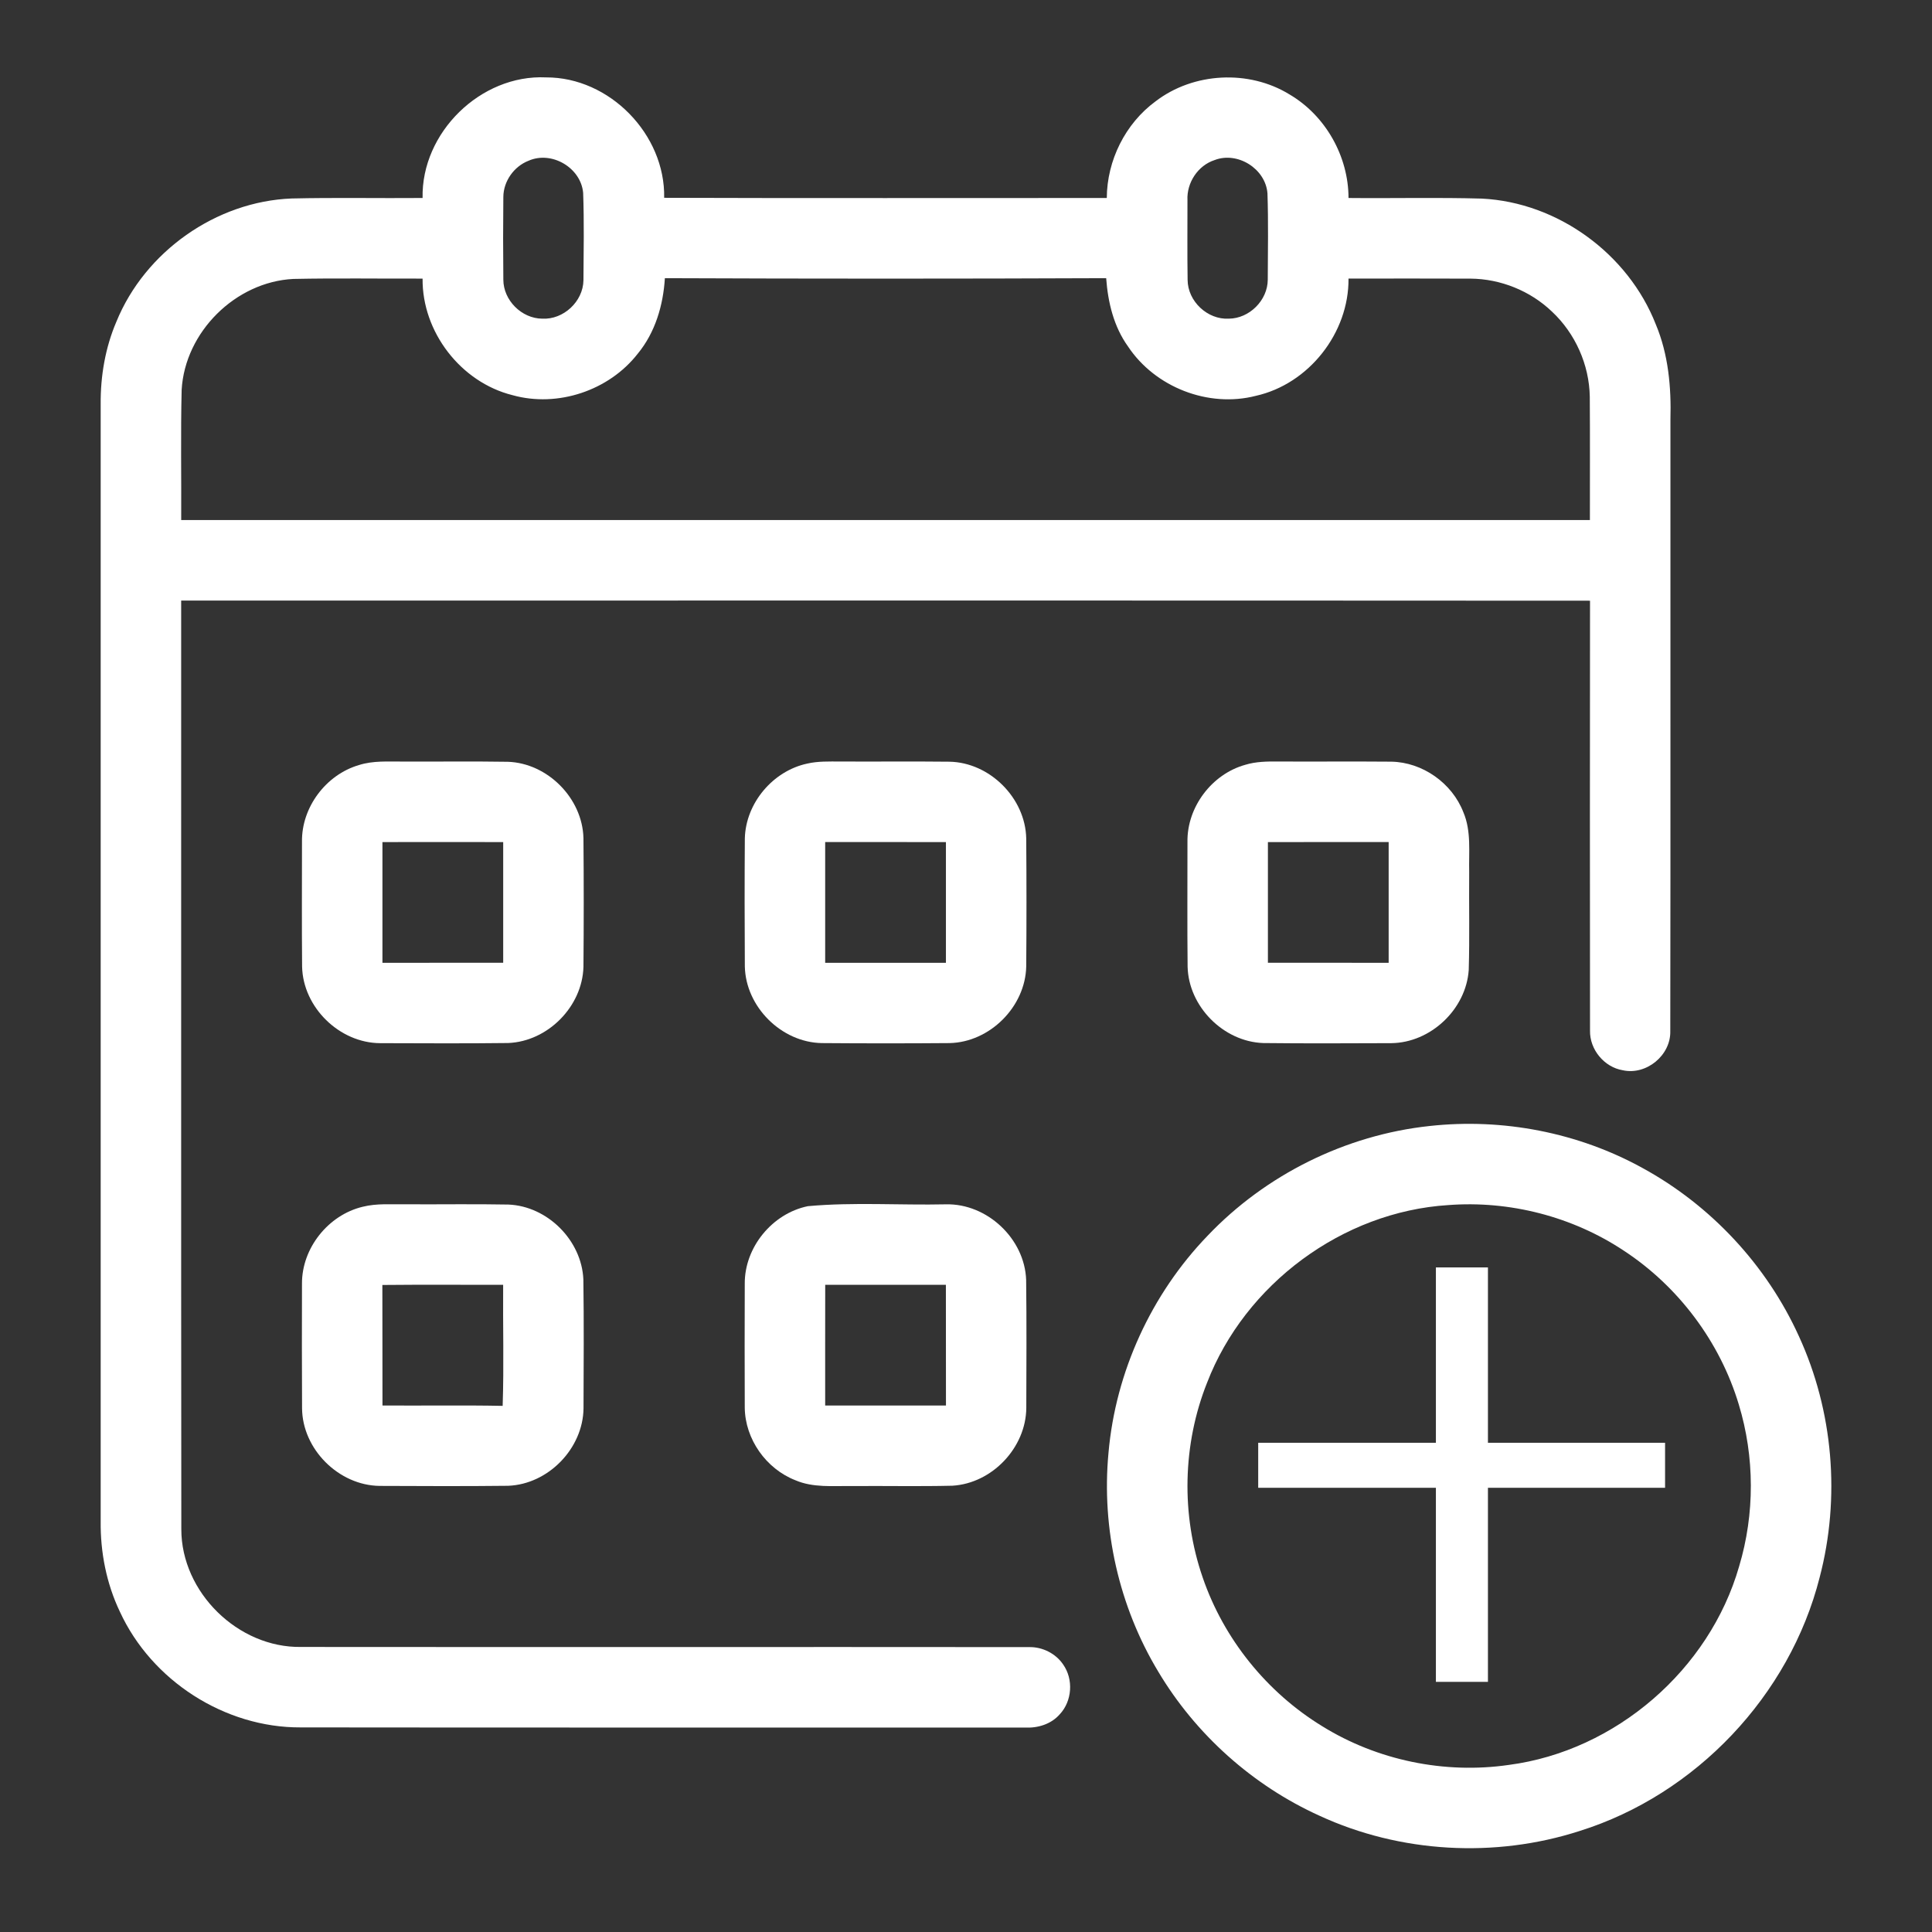
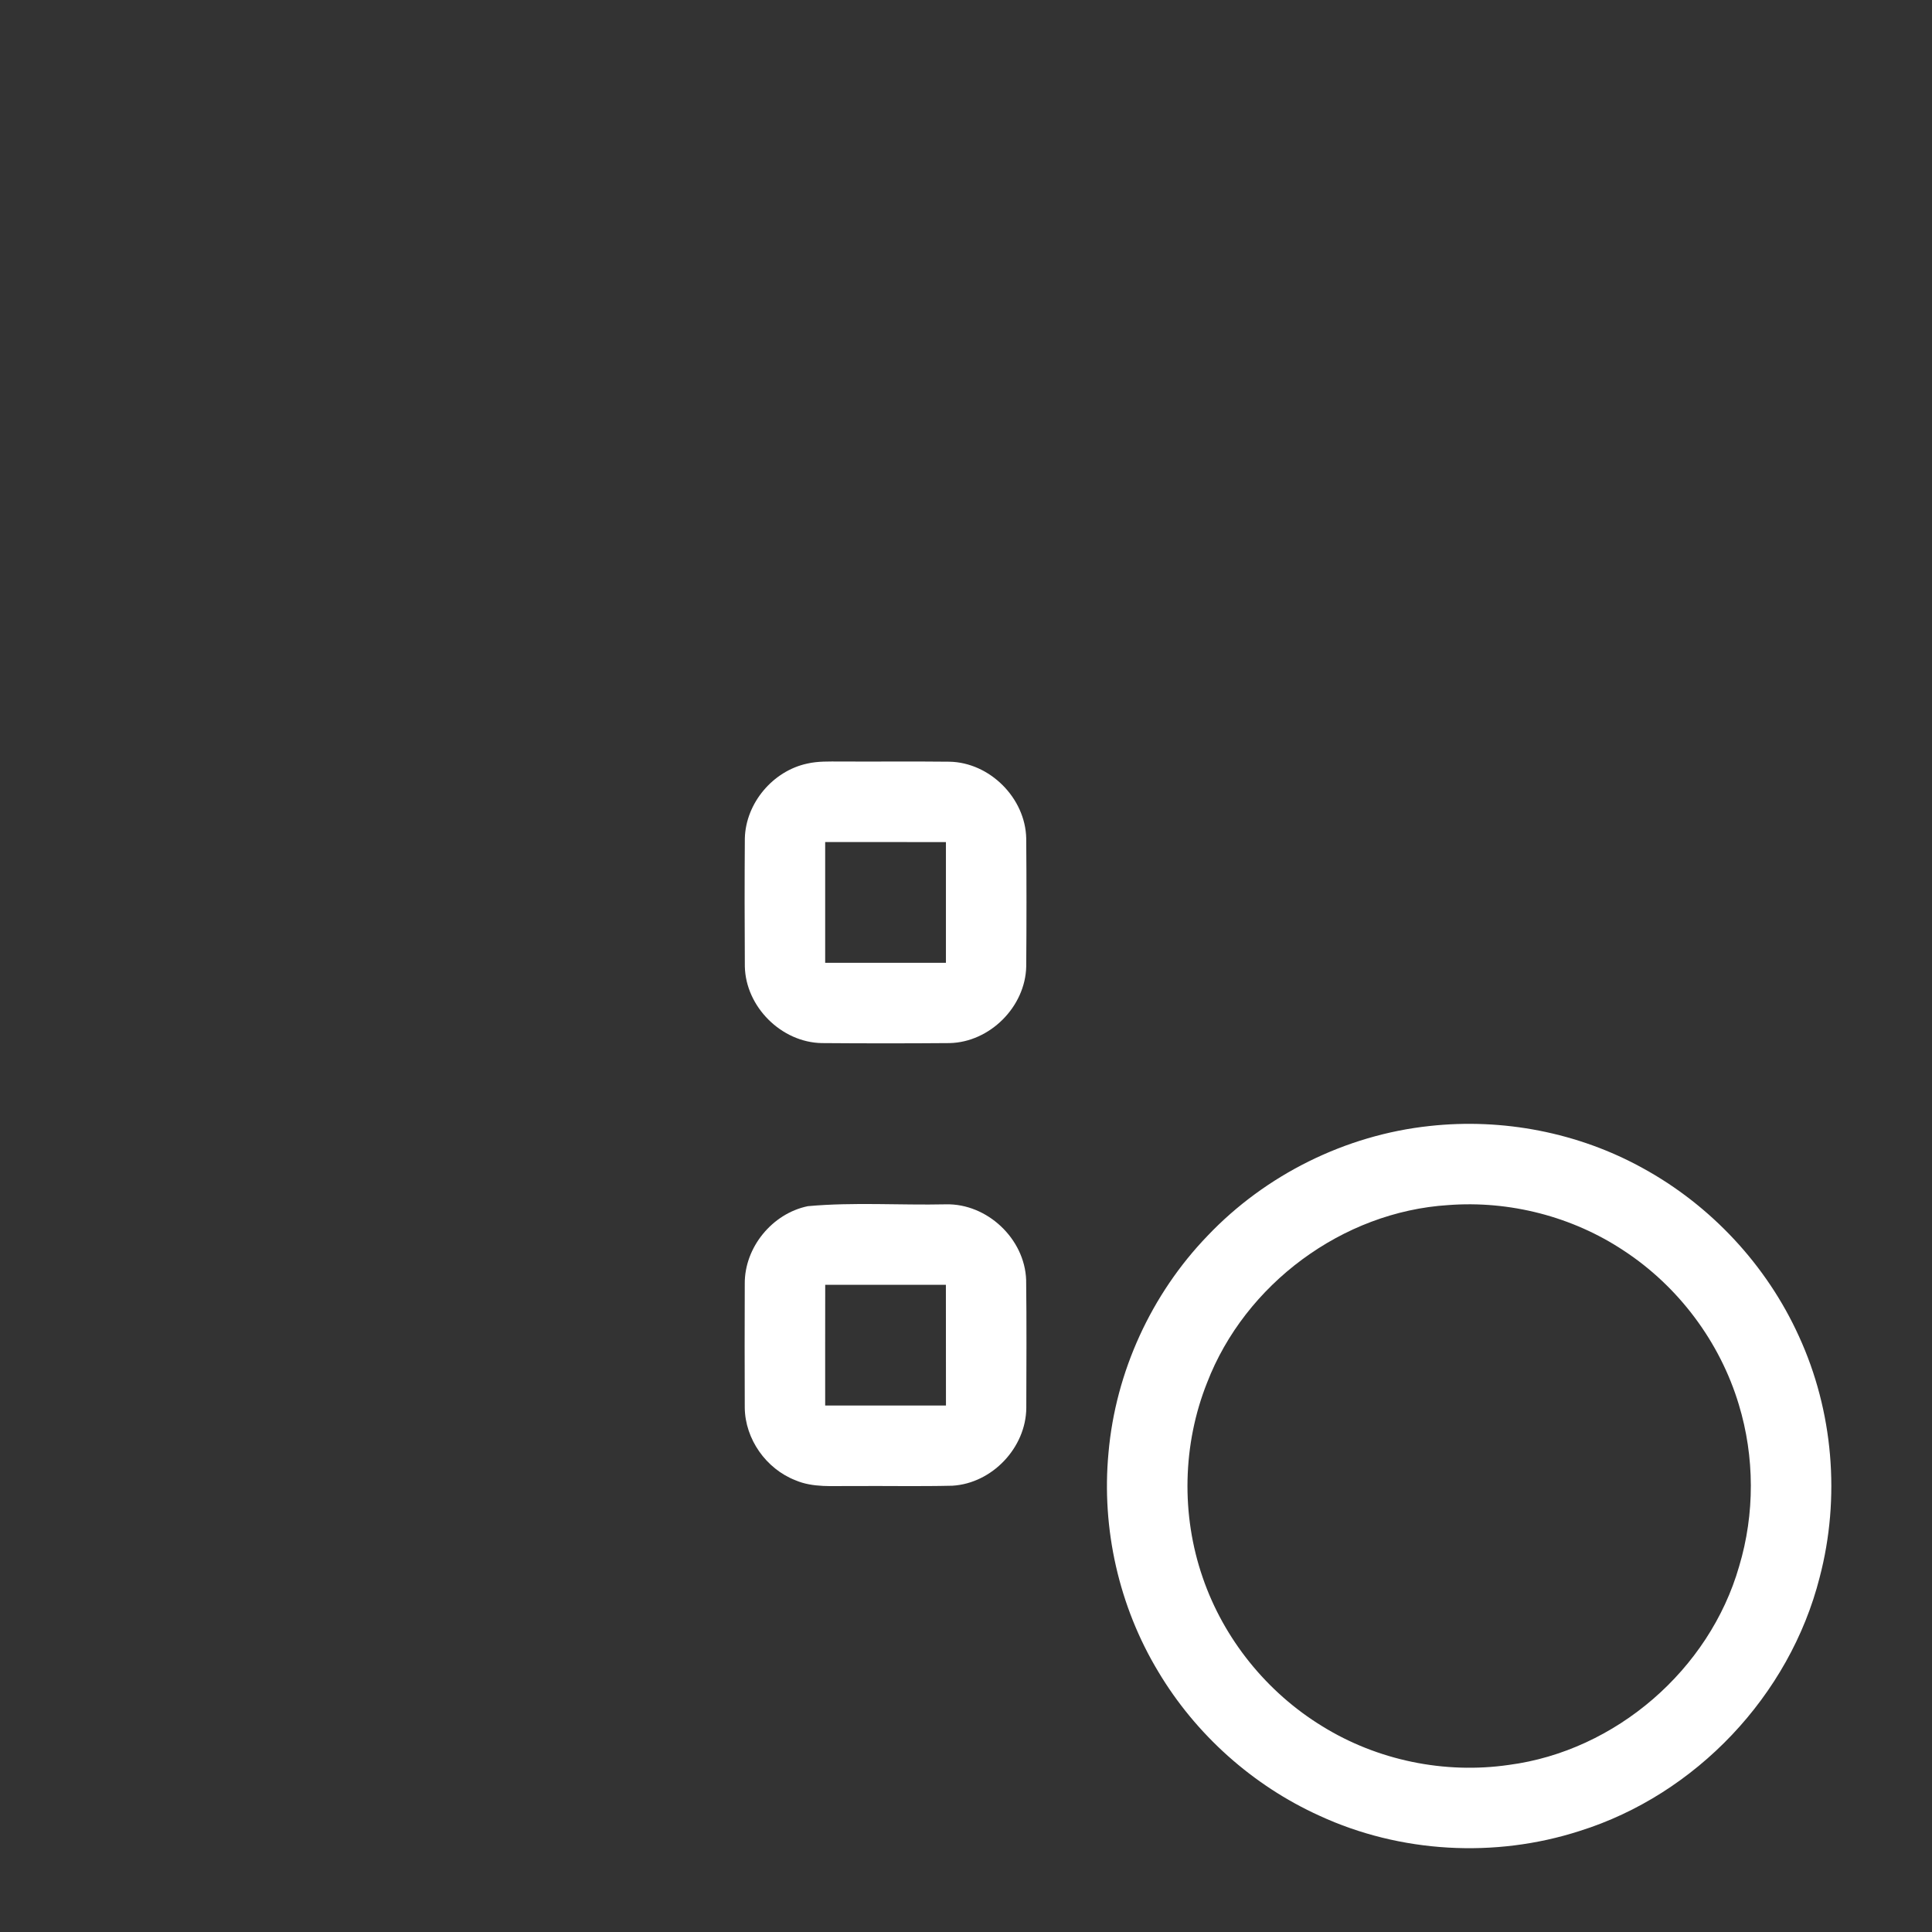
<svg xmlns="http://www.w3.org/2000/svg" version="1.1" id="Layer_1" x="0px" y="0px" viewBox="0 0 512 512" style="enable-background:new 0 0 512 512;" xml:space="preserve">
  <rect x="0" y="0" width="512" height="512" fill="#333333" stroke="none" />
  <style type="text/css">
	.st0{fill:#FFFFFF;}
</style>
  <g>
    <g>
      <g>
-         <path class="st0" d="M111.99,52.47c-0.37-17.33,15.39-32.78,32.71-31.96c16.84-0.07,31.63,15.11,31.31,31.91     c39.1,0.14,78.2,0.03,117.3,0.05c0.05-9.94,4.9-19.72,12.92-25.61c10.03-7.7,24.71-8.46,35.48-1.85     c9.56,5.6,15.65,16.4,15.66,27.46c11.78,0.12,23.58-0.18,35.36,0.16c20.1,1.01,38.74,14.63,46.07,33.32     c3.34,7.96,4.12,16.68,3.88,25.23c-0.03,54.01,0.05,108.03-0.04,162.04c0.19,6.41-6.31,11.78-12.57,10.41     c-4.94-0.81-8.82-5.51-8.7-10.52c-0.05-37.97-0.03-75.95,0-113.92c-124.45-0.08-248.91-0.03-373.36-0.03     c0.03,82.03-0.05,164.06,0.04,246.09c-0.02,16.72,15.02,31.46,31.72,31.21c64.34,0.06,128.67-0.02,193.01,0.04     c3.5-0.06,6.99,1.69,8.96,4.6c2.78,3.93,2.4,9.71-0.91,13.22c-2.27,2.6-5.81,3.68-9.19,3.5c-63.98-0.03-127.96,0.04-191.95-0.04     c-20.13,0.11-39.53-12.4-47.92-30.66c-3.56-7.45-5.18-15.74-5.09-23.98c0-98.68,0-197.35,0-296.03     c-0.06-7.47,1.22-14.98,4.17-21.87c7.57-18.55,26.39-31.86,46.44-32.64C88.86,52.33,100.43,52.57,111.99,52.47z M140.07,42.6     c-3.86,1.5-6.65,5.42-6.68,9.59c-0.08,7.3-0.08,14.61,0,21.92c0,5.46,4.85,10.3,10.3,10.34c5.62,0.31,10.85-4.54,10.93-10.18     c0.05-7.71,0.2-15.45-0.08-23.16C153.95,44.45,146.2,39.89,140.07,42.6z M321.88,42.42c-4.43,1.44-7.42,6.01-7.19,10.63     c0.01,7.05-0.07,14.1,0.04,21.14c0.04,5.66,5.27,10.57,10.92,10.26c5.45-0.04,10.29-4.86,10.32-10.32     c0.03-7.63,0.18-15.27-0.08-22.9C335.38,44.71,327.98,40.07,321.88,42.42z M48.14,103.29c-0.28,11.5-0.06,23.02-0.12,34.52     c124.44,0.01,248.88,0.01,373.32,0c-0.01-10.89,0.05-21.78-0.03-32.68c-0.14-8.46-3.84-16.77-10.02-22.55     c-5.75-5.51-13.63-8.68-21.59-8.74c-10.78-0.05-21.55-0.02-32.33-0.01c0.13,14.38-10.51,27.93-24.56,31.07     c-12.58,3.24-26.7-2.28-33.87-13.08c-3.79-5.27-5.33-11.72-5.79-18.1c-38.98,0.16-77.97,0.16-116.95,0     c-0.44,7.17-2.55,14.38-7.18,20c-7.62,9.79-21.24,14.35-33.21,11c-13.7-3.42-23.97-16.76-23.82-30.89     c-11.42,0.04-22.84-0.15-34.26,0.09C62.41,74.7,49.03,87.97,48.14,103.29z" />
-       </g>
+         </g>
      <g>
-         <path class="st0" d="M95.11,202.75c3.75-1.2,7.73-0.91,11.61-0.93c9.28,0.04,18.58-0.09,27.86,0.06     c10.55,0.35,19.77,9.67,20.04,20.21c0.1,11.38,0.1,22.77,0,34.14c-0.29,10.51-9.45,19.77-19.95,20.18     c-11.3,0.14-22.62,0.07-33.92,0.04c-10.79-0.05-20.45-9.48-20.69-20.28c-0.1-11.03-0.03-22.06-0.03-33.09     C79.89,213.96,86.37,205.31,95.11,202.75z M101.35,223.16c-0.01,10.66-0.01,21.32,0,31.99c10.67,0,21.33,0.01,32-0.01     c0-10.66-0.01-21.32,0-31.98C122.68,223.14,112.02,223.15,101.35,223.16z" />
-       </g>
+         </g>
      <g>
        <path class="st0" d="M213.92,202.36c2.86-0.66,5.81-0.55,8.73-0.55c9.65,0.05,19.3-0.06,28.95,0.05     c10.7,0.19,20.14,9.63,20.36,20.32c0.09,11.32,0.09,22.64,0,33.95c-0.23,10.67-9.64,20.07-20.31,20.3     c-11.29,0.09-22.59,0.09-33.88,0c-10.7-0.19-20.16-9.62-20.38-20.32c-0.07-11.31-0.08-22.63,0-33.94     C197.63,212.84,204.81,204.31,213.92,202.36z M218.68,223.15c0,10.67,0,21.33,0,32c10.67,0,21.33,0,32,0c0-10.67,0-21.33,0-31.99     C240.01,223.15,229.35,223.15,218.68,223.15z" />
      </g>
      <g>
-         <path class="st0" d="M330.01,202.68c2.81-0.86,5.78-0.9,8.69-0.87c10,0.05,20-0.05,30,0.04c8.3,0.14,16.13,5.69,19.11,13.41     c2.14,5.02,1.41,10.58,1.54,15.89c-0.08,8.64,0.14,17.29-0.12,25.92c-0.72,10.42-10.1,19.28-20.55,19.38     c-11.31,0.04-22.64,0.1-33.95-0.03c-10.52-0.39-19.73-9.68-20-20.21c-0.12-11.02-0.03-22.04-0.04-33.06     C314.53,213.91,321.13,205.15,330.01,202.68z M336.01,223.16c0,10.66,0,21.32,0,31.98c10.67,0.02,21.33,0.01,32,0.01     c0.01-10.67,0.01-21.33,0-32C357.34,223.15,346.68,223.14,336.01,223.16z" />
-       </g>
+         </g>
      <g>
        <path class="st0" d="M378.88,298.4c19.37-2.13,39.4,1.73,56.47,11.17c18.09,9.9,32.85,25.75,41.37,44.53     c9.12,19.84,11.05,42.84,5.5,63.95c-7.94,31.28-32.8,57.53-63.6,67.18c-22.43,7.24-47.55,5.84-68.96-4.05     c-17.67-8.01-32.78-21.52-42.71-38.18c-10.42-17.27-15.07-37.88-13.19-57.95c1.87-21.43,11.33-42.07,26.25-57.55     C335.41,311.3,356.64,300.77,378.88,298.4z M383.8,319.36c-28.01,1.76-53.85,20.94-63.92,47.09c-6.5,16.34-6.9,35-1.15,51.61     c5.57,16.27,16.99,30.42,31.65,39.39c14.62,9.07,32.46,12.74,49.48,10.27c28.3-3.71,53.17-25.22,61.03-52.63     c4.17-13.89,4.13-29.01-0.09-42.88c-4.99-16.6-16-31.29-30.49-40.78C416.71,322.4,400.07,318.12,383.8,319.36z" />
      </g>
      <g>
-         <path class="st0" d="M96.1,319.81c3.79-0.96,7.73-0.6,11.6-0.66c9.01,0.05,18.03-0.1,27.05,0.07     c10.36,0.43,19.41,9.5,19.85,19.86c0.16,11.37,0.08,22.76,0.04,34.13c-0.12,10.65-9.34,20.14-19.98,20.54     c-11.35,0.13-22.71,0.08-34.06,0.03c-10.84-0.13-20.48-9.73-20.55-20.59c-0.07-11-0.04-22.01-0.02-33.01     C79.98,330.77,86.99,321.99,96.1,319.81z M101.33,340.53c0.05,10.65-0.01,21.3,0.03,31.94c10.61,0.08,21.23-0.11,31.85,0.1     c0.36-10.68,0.04-21.39,0.13-32.08C122.67,340.51,112,340.42,101.33,340.53z" />
-       </g>
+         </g>
      <g>
        <path class="st0" d="M214.09,319.65c12.13-1.11,24.41-0.22,36.6-0.49c10.91-0.25,20.87,9.12,21.25,20.03     c0.14,11.3,0.07,22.61,0.04,33.92c-0.08,10.54-9.07,20.01-19.6,20.62c-8.89,0.21-17.79,0.02-26.68,0.09     c-5-0.07-10.22,0.49-14.94-1.55c-7.74-3.03-13.3-10.89-13.39-19.23c-0.05-10.96-0.03-21.92,0-32.88     C197.32,330.53,204.67,321.58,214.09,319.65z M218.69,340.48c-0.03,10.66,0,21.33-0.01,31.99c10.67,0.02,21.34,0.02,32.01,0     c0.01-10.66,0-21.33-0.02-31.99C240.01,340.48,229.35,340.49,218.69,340.48z" />
      </g>
    </g>
    <g>
-       <path class="st0" d="M394.32,394.28v51.43h-13.79v-51.43h-47.09v-11.93h47.09v-46.47h13.79v46.47h46.94v11.93H394.32z" />
-     </g>
+       </g>
  </g>
</svg>